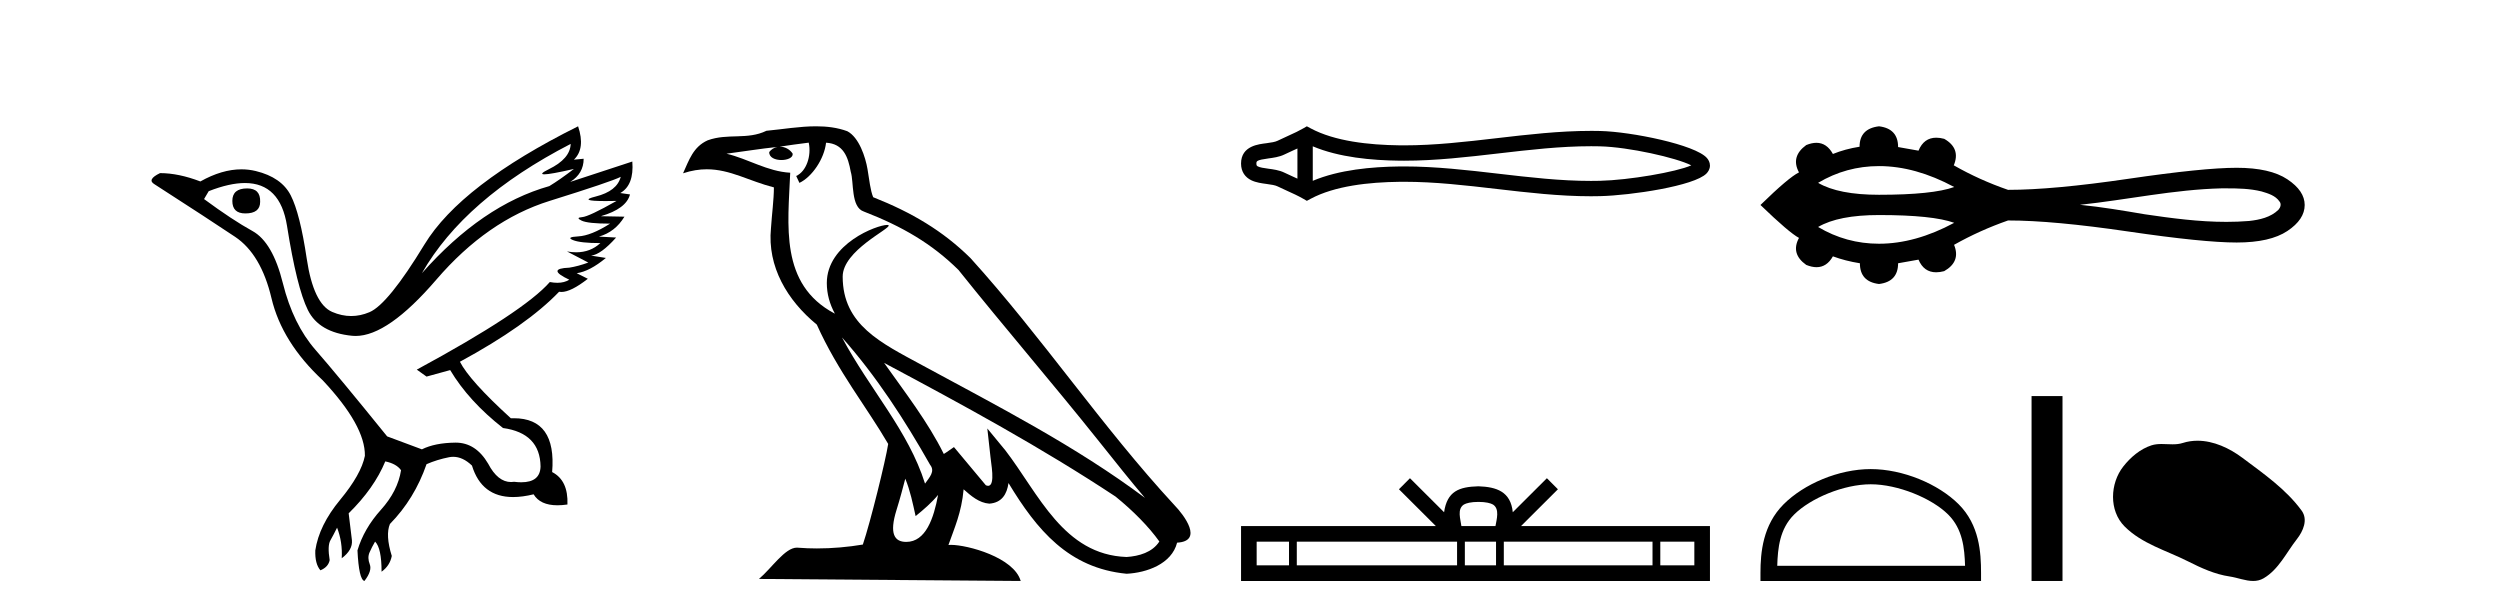
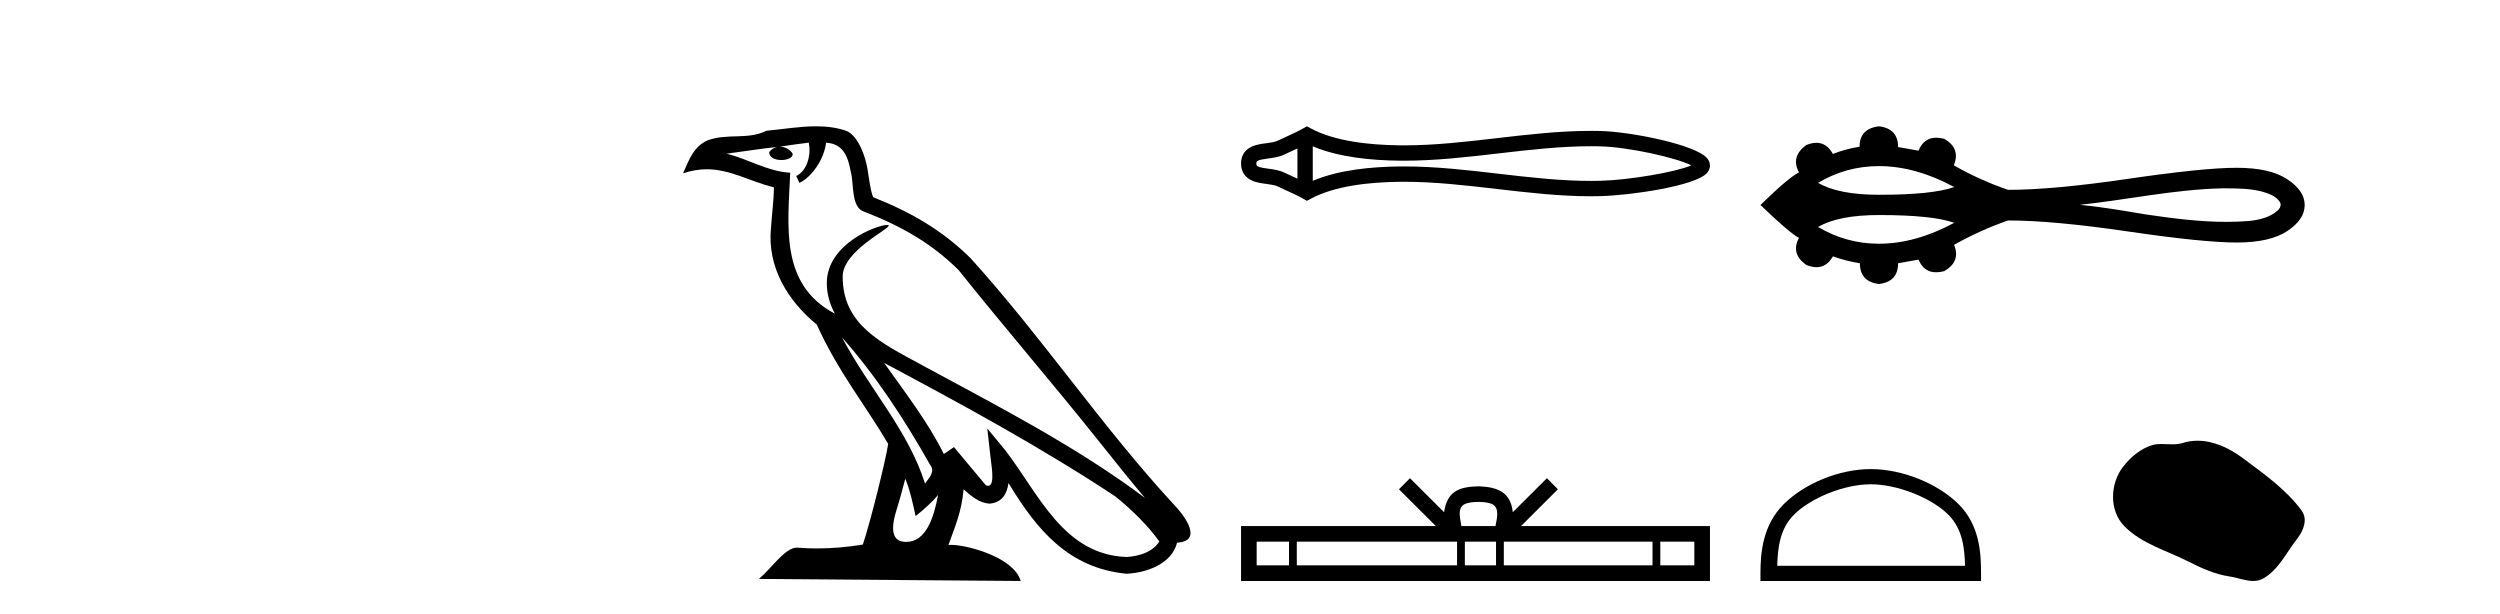
<svg xmlns="http://www.w3.org/2000/svg" width="167.0" height="41.0">
-   <path d="M 16.511 12.586 Q 15.52 12.586 15.52 13.421 Q 15.52 14.257 16.387 14.257 Q 17.378 14.257 17.378 13.483 Q 17.409 12.586 16.511 12.586 ZM 38.121 9.613 Q 38.09 10.604 36.666 11.301 Q 35.962 11.645 36.363 11.645 Q 36.773 11.645 38.338 11.285 L 38.338 11.285 Q 37.409 11.997 36.697 12.431 Q 32.208 13.7 28.183 18.251 Q 31.031 13.267 38.121 9.613 ZM 41.465 11.812 Q 41.217 12.771 39.793 13.127 Q 38.58 13.431 40.445 13.431 Q 40.769 13.431 41.187 13.421 L 41.187 13.421 Q 39.329 14.474 38.88 14.505 Q 38.431 14.536 38.849 14.737 Q 39.267 14.939 40.753 14.939 Q 39.484 15.744 38.632 15.79 Q 37.781 15.836 38.276 16.038 Q 38.772 16.239 40.103 16.239 Q 39.44 16.854 38.487 16.854 Q 38.194 16.854 37.874 16.796 L 37.874 16.796 L 39.298 17.539 Q 38.617 17.787 38.029 17.88 Q 36.45 17.942 38.029 18.685 Q 37.698 18.891 37.23 18.891 Q 36.997 18.891 36.728 18.84 Q 34.994 20.821 27.842 24.691 L 28.493 25.156 L 30.072 24.722 Q 31.31 26.797 33.601 28.592 Q 36.078 28.933 36.109 31.162 Q 36.083 32.216 34.823 32.216 Q 34.602 32.216 34.344 32.184 Q 34.24 32.2 34.139 32.2 Q 33.25 32.2 32.61 30.976 Q 31.783 29.567 30.441 29.567 Q 30.427 29.567 30.412 29.568 Q 29.05 29.583 28.183 30.016 L 25.861 29.15 Q 22.579 25.094 21.078 23.375 Q 19.576 21.657 18.895 18.917 Q 18.214 16.177 16.867 15.434 Q 15.52 14.691 13.631 13.298 L 13.941 12.771 Q 15.333 12.226 16.361 12.226 Q 18.721 12.226 19.173 15.093 Q 19.824 19.211 20.567 20.713 Q 21.31 22.214 23.523 22.431 Q 23.638 22.442 23.756 22.442 Q 25.914 22.442 29.143 18.685 Q 32.548 14.722 36.713 13.421 Q 40.877 12.121 41.465 11.812 ZM 38.617 8.437 Q 30.784 12.338 28.353 16.332 Q 25.923 20.326 24.684 20.852 Q 24.074 21.111 23.46 21.111 Q 22.828 21.111 22.192 20.837 Q 20.938 20.295 20.489 17.276 Q 20.04 14.257 19.421 13.05 Q 18.802 11.842 17.084 11.425 Q 16.615 11.311 16.127 11.311 Q 14.825 11.311 13.384 12.121 Q 11.929 11.564 10.69 11.564 Q 9.792 11.997 10.319 12.307 Q 13.972 14.66 15.706 15.821 Q 17.44 16.982 18.136 19.923 Q 18.833 22.865 21.557 25.403 Q 24.406 28.437 24.375 30.45 Q 24.127 31.688 22.718 33.391 Q 21.31 35.094 21.062 36.766 Q 21.031 37.664 21.403 38.097 Q 21.929 37.881 22.022 37.416 Q 21.867 36.456 22.068 36.1 Q 22.27 35.744 22.517 35.249 Q 22.889 36.209 22.827 37.292 Q 23.57 36.735 23.508 36.085 L 23.291 34.289 Q 24.994 32.617 25.737 30.821 Q 26.48 30.976 26.79 31.41 Q 26.573 32.803 25.443 34.057 Q 24.313 35.311 23.879 36.766 Q 23.972 38.716 24.344 38.809 Q 24.87 38.128 24.7 37.695 Q 24.53 37.261 24.684 36.905 Q 24.839 36.549 25.056 36.178 Q 25.489 36.611 25.489 38.19 Q 26.047 37.788 26.171 37.137 Q 25.737 35.744 26.047 35.001 Q 27.688 33.329 28.493 31.007 Q 29.205 30.698 29.994 30.543 Q 30.135 30.515 30.275 30.515 Q 30.916 30.515 31.527 31.1 Q 32.172 33.203 34.275 33.203 Q 34.896 33.203 35.645 33.02 Q 36.085 33.753 37.238 33.753 Q 37.546 33.753 37.905 33.701 Q 37.967 32.091 36.883 31.534 Q 37.183 27.938 34.322 27.938 Q 34.226 27.938 34.127 27.942 Q 31.372 25.434 30.722 24.165 Q 35.18 21.75 37.347 19.49 Q 37.42 19.504 37.5 19.504 Q 38.139 19.504 39.267 18.623 L 38.524 18.251 Q 39.391 18.128 40.474 17.23 L 39.484 17.075 Q 40.134 17.013 41.156 15.867 L 40.01 15.805 Q 41.094 15.496 41.713 14.474 L 40.134 14.443 Q 41.837 13.948 42.084 12.988 L 41.434 12.895 Q 42.363 12.369 42.239 10.79 L 42.239 10.79 L 38.09 12.152 Q 38.988 11.595 38.988 10.604 L 38.988 10.604 L 38.338 10.666 Q 39.112 9.923 38.617 8.437 Z" style="fill:#000000;stroke:none" />
  <path d="M 56.244 22.54 L 56.244 22.54 C 58.538 25.118 60.437 28.06 62.13 31.048 C 62.486 31.486 62.086 31.888 61.792 32.305 C 60.677 28.763 58.109 26.03 56.244 22.54 ZM 54.023 9.529 C 54.215 10.422 53.862 11.451 53.185 11.755 L 53.402 12.217 C 54.247 11.815 55.06 10.612 55.181 9.532 C 56.335 9.601 56.651 10.47 56.831 11.479 C 57.048 12.168 56.828 13.841 57.702 14.13 C 60.282 15.129 62.255 16.285 64.025 18.031 C 67.08 21.852 70.272 25.552 73.327 29.376 C 74.514 30.865 75.6 32.228 76.481 33.257 C 71.842 29.789 66.658 27.136 61.573 24.38 C 58.87 22.911 56.291 21.71 56.291 18.477 C 56.291 16.738 59.495 15.281 59.363 15.055 C 59.351 15.035 59.314 15.026 59.256 15.026 C 58.598 15.026 55.231 16.274 55.231 18.907 C 55.231 19.637 55.426 20.313 55.766 20.944 C 55.761 20.944 55.756 20.943 55.75 20.943 C 52.058 18.986 52.644 15.028 52.787 11.538 C 51.253 11.453 49.988 10.616 48.531 10.267 C 49.662 10.121 50.788 9.933 51.921 9.816 L 51.921 9.816 C 51.709 9.858 51.514 9.982 51.385 10.154 C 51.366 10.526 51.787 10.69 52.197 10.69 C 52.598 10.69 52.988 10.534 52.95 10.264 C 52.769 9.982 52.439 9.799 52.102 9.799 C 52.092 9.799 52.082 9.799 52.072 9.799 C 52.636 9.719 53.386 9.599 54.023 9.529 ZM 60.473 31.976 C 60.804 32.78 60.976 33.632 61.163 34.476 C 61.701 34.04 62.222 33.593 62.664 33.06 L 62.664 33.06 C 62.376 34.623 61.84 36.199 60.538 36.199 C 59.751 36.199 59.386 35.667 59.891 34.054 C 60.129 33.293 60.318 32.566 60.473 31.976 ZM 59.059 24.242 L 59.059 24.242 C 64.325 27.047 69.539 29.879 74.519 33.171 C 75.692 34.122 76.738 35.181 77.445 36.172 C 76.976 36.901 76.083 37.152 75.257 37.207 C 71.041 37.06 69.391 32.996 67.165 30.093 L 65.953 28.622 L 66.162 30.507 C 66.177 30.846 66.524 32.452 66.006 32.452 C 65.962 32.452 65.912 32.44 65.854 32.415 L 63.724 29.865 C 63.496 30.015 63.281 30.186 63.046 30.325 C 61.99 28.187 60.443 26.196 59.059 24.242 ZM 54.515 8.437 C 53.408 8.437 52.274 8.636 51.199 8.736 C 49.917 9.361 48.618 8.884 47.274 9.373 C 46.303 9.809 46.03 10.693 45.628 11.576 C 46.201 11.386 46.722 11.308 47.213 11.308 C 48.779 11.308 50.04 12.097 51.697 12.518 C 51.694 13.349 51.563 14.292 51.501 15.242 C 51.245 17.816 52.601 20.076 54.563 21.685 C 55.968 24.814 57.912 27.214 59.331 29.655 C 59.162 30.752 58.141 34.89 57.638 36.376 C 56.653 36.542 55.601 36.636 54.566 36.636 C 54.149 36.636 53.734 36.62 53.328 36.588 C 53.296 36.584 53.265 36.582 53.233 36.582 C 52.435 36.582 51.558 37.945 50.698 38.673 L 68.182 38.809 C 67.736 37.233 64.63 36.397 63.526 36.397 C 63.462 36.397 63.405 36.399 63.356 36.405 C 63.746 35.29 64.232 34.243 64.37 32.686 C 64.858 33.123 65.405 33.595 66.088 33.644 C 66.923 33.582 67.262 33.011 67.368 32.267 C 69.26 35.396 71.376 37.951 75.257 38.327 C 76.598 38.261 78.269 37.675 78.63 36.25 C 80.409 36.149 79.105 34.416 78.445 33.737 C 73.604 28.498 69.609 22.517 64.826 17.238 C 62.984 15.421 60.904 14.192 58.328 13.173 C 58.136 12.702 58.074 12.032 57.949 11.295 C 57.813 10.491 57.384 9.174 56.599 8.765 C 55.931 8.519 55.229 8.437 54.515 8.437 Z" style="fill:#000000;stroke:none" />
  <path d="M 113.259 10.874 C 113.259 10.874 113.259 10.874 113.258 10.875 L 113.258 10.875 C 113.258 10.875 113.258 10.875 113.258 10.875 L 113.258 10.875 C 113.259 10.874 113.259 10.874 113.259 10.874 ZM 113.249 11.228 C 113.249 11.228 113.249 11.228 113.249 11.228 L 113.249 11.228 C 113.25 11.229 113.25 11.229 113.25 11.229 C 113.25 11.229 113.25 11.229 113.249 11.228 ZM 86.668 9.919 L 86.668 11.934 L 86.668 11.934 C 86.572 11.889 86.477 11.847 86.385 11.805 L 86.385 11.805 C 86.177 11.711 85.981 11.623 85.796 11.532 L 85.796 11.532 C 85.451 11.362 85.031 11.31 84.731 11.27 L 84.731 11.27 C 84.391 11.224 84.176 11.189 84.034 11.12 L 84.034 11.12 C 83.958 11.082 83.927 11.06 83.927 10.926 C 83.927 10.766 83.936 10.69 84.731 10.583 L 84.731 10.583 C 85.031 10.542 85.451 10.491 85.796 10.321 L 85.796 10.321 L 85.796 10.321 C 85.981 10.23 86.177 10.142 86.385 10.047 L 86.385 10.047 C 86.477 10.006 86.572 9.963 86.668 9.919 ZM 87.693 12.079 L 87.693 12.079 L 87.693 12.079 C 87.693 12.079 87.693 12.079 87.693 12.079 ZM 106.28 9.768 C 106.385 9.768 106.49 9.769 106.596 9.77 L 106.596 9.77 C 106.689 9.771 106.781 9.773 106.874 9.775 L 106.874 9.775 C 108.802 9.82 111.979 10.538 112.978 11.045 L 112.978 11.045 C 111.964 11.494 108.817 12.032 106.874 12.078 L 106.874 12.078 L 106.874 12.078 C 106.676 12.082 106.478 12.085 106.279 12.085 C 104.232 12.085 102.185 11.847 100.103 11.605 L 100.103 11.605 C 98.029 11.364 95.92 11.118 93.796 11.118 C 93.687 11.118 93.577 11.118 93.468 11.12 L 93.468 11.12 C 91.641 11.142 89.455 11.335 87.693 12.079 L 87.693 12.079 L 87.693 9.774 L 87.693 9.774 C 89.455 10.518 91.641 10.711 93.468 10.733 L 93.468 10.733 L 93.468 10.733 C 93.577 10.734 93.687 10.735 93.796 10.735 C 95.92 10.735 98.029 10.489 100.103 10.248 C 102.185 10.006 104.232 9.768 106.28 9.768 ZM 87.298 8.437 L 87.051 8.579 C 86.906 8.662 86.757 8.74 86.605 8.815 L 86.605 8.815 C 86.394 8.919 86.181 9.015 85.964 9.113 L 85.964 9.113 C 85.758 9.206 85.547 9.301 85.343 9.402 L 85.343 9.402 L 85.343 9.402 C 85.178 9.483 84.941 9.52 84.594 9.567 L 84.594 9.567 C 84.122 9.631 82.902 9.721 82.902 10.926 C 82.902 11.482 83.185 11.844 83.581 12.039 L 83.581 12.039 C 83.904 12.198 84.307 12.247 84.594 12.286 L 84.594 12.286 C 84.941 12.333 85.178 12.37 85.343 12.451 L 85.343 12.451 L 85.343 12.451 C 85.547 12.551 85.758 12.647 85.964 12.74 L 85.964 12.74 C 86.339 12.909 86.702 13.073 87.051 13.274 L 87.298 13.416 L 87.549 13.281 C 89.165 12.413 91.452 12.169 93.48 12.145 L 93.48 12.145 L 93.48 12.145 C 93.586 12.143 93.691 12.143 93.797 12.143 C 95.85 12.143 97.9 12.38 99.984 12.623 L 99.984 12.623 C 102.056 12.864 104.161 13.11 106.281 13.11 C 106.487 13.11 106.692 13.107 106.898 13.102 L 106.898 13.102 C 108.938 13.054 113.188 12.424 113.996 11.587 L 113.996 11.587 C 114.099 11.48 114.225 11.301 114.225 11.059 C 114.225 10.834 114.116 10.663 114.023 10.556 L 114.023 10.556 C 113.251 9.666 108.978 8.799 106.898 8.75 L 106.898 8.75 L 106.898 8.75 C 106.802 8.748 106.705 8.746 106.608 8.745 L 106.608 8.745 C 106.499 8.744 106.39 8.743 106.281 8.743 C 104.161 8.743 102.056 8.989 99.984 9.23 C 97.9 9.472 95.85 9.71 93.797 9.71 C 93.691 9.71 93.586 9.709 93.48 9.708 L 93.48 9.708 C 91.452 9.683 89.165 9.44 87.549 8.572 L 87.298 8.437 Z" style="fill:#000000;stroke:none" />
  <path d="M 98.759 33.527 C 99.267 33.527 99.573 33.613 99.731 33.703 C 100.192 33.998 99.972 34.701 99.898 35.141 L 97.621 35.141 C 97.566 34.691 97.317 34.005 97.788 33.703 C 97.946 33.613 98.252 33.527 98.759 33.527 ZM 86.106 36.184 L 86.106 37.766 L 83.945 37.766 L 83.945 36.184 ZM 97.332 36.184 L 97.332 37.766 L 86.626 37.766 L 86.626 36.184 ZM 99.935 36.184 L 99.935 37.766 L 97.852 37.766 L 97.852 36.184 ZM 110.388 36.184 L 110.388 37.766 L 100.455 37.766 L 100.455 36.184 ZM 113.182 36.184 L 113.182 37.766 L 110.908 37.766 L 110.908 36.184 ZM 94.186 31.945 L 93.45 32.683 L 95.915 35.141 L 82.902 35.141 L 82.902 38.809 L 114.225 38.809 L 114.225 35.141 L 101.605 35.141 L 104.069 32.683 L 103.332 31.945 L 101.054 34.217 C 100.917 32.84 99.973 32.524 98.759 32.484 C 97.463 32.519 96.667 32.812 96.465 34.217 L 94.186 31.945 Z" style="fill:#000000;stroke:none" />
  <path d="M 125.517 11.095 C 127.136 11.095 128.81 11.561 130.541 12.492 C 129.585 12.838 127.91 13.011 125.517 13.011 C 123.715 13.011 122.359 12.746 121.449 12.214 C 122.701 11.468 124.057 11.095 125.517 11.095 ZM 148.721 12.582 C 149.51 12.582 150.306 12.598 151.072 12.788 C 151.511 12.918 152.002 13.063 152.271 13.462 C 152.412 13.625 152.333 13.868 152.202 14.01 C 151.687 14.519 150.94 14.684 150.242 14.761 C 149.735 14.803 149.227 14.821 148.72 14.821 C 146.894 14.821 145.071 14.579 143.267 14.313 C 141.829 14.07 140.391 13.824 138.939 13.681 C 142.094 13.347 145.212 12.661 148.392 12.582 C 148.501 12.582 148.611 12.582 148.721 12.582 ZM 125.517 14.365 C 127.91 14.365 129.585 14.538 130.541 14.884 C 128.81 15.815 127.136 16.281 125.517 16.281 C 124.057 16.281 122.701 15.908 121.449 15.162 C 122.359 14.63 123.715 14.365 125.517 14.365 ZM 125.517 8.437 C 124.652 8.539 124.219 8.994 124.219 9.801 C 123.574 9.903 122.98 10.065 122.438 10.285 C 122.165 9.789 121.797 9.54 121.335 9.54 C 121.128 9.54 120.902 9.59 120.656 9.69 C 119.953 10.203 119.791 10.812 120.172 11.516 C 119.718 11.736 118.86 12.461 117.599 13.693 C 118.875 14.925 119.733 15.658 120.172 15.892 C 119.791 16.596 119.953 17.197 120.656 17.696 C 120.905 17.797 121.135 17.848 121.344 17.848 C 121.802 17.848 122.166 17.607 122.438 17.124 C 122.995 17.329 123.596 17.483 124.241 17.586 C 124.241 18.407 124.667 18.869 125.517 18.971 C 126.367 18.869 126.793 18.407 126.793 17.586 L 128.156 17.344 C 128.393 17.908 128.786 18.189 129.335 18.189 C 129.499 18.189 129.678 18.164 129.871 18.113 C 130.619 17.688 130.839 17.102 130.531 16.354 C 131.675 15.709 132.877 15.167 134.137 14.727 C 136.146 14.727 138.822 14.973 142.165 15.464 C 145.508 15.955 147.923 16.2 149.411 16.2 C 150.899 16.2 152.029 15.943 152.798 15.43 C 153.568 14.917 153.953 14.338 153.953 13.693 C 153.953 13.063 153.568 12.491 152.798 11.978 C 152.029 11.465 150.899 11.208 149.411 11.208 C 147.923 11.208 145.508 11.454 142.165 11.945 C 138.822 12.436 136.146 12.682 134.137 12.682 C 132.862 12.242 131.66 11.699 130.531 11.054 L 130.509 11.054 C 130.831 10.292 130.619 9.698 129.871 9.273 C 129.681 9.223 129.505 9.198 129.342 9.198 C 128.789 9.198 128.394 9.487 128.156 10.064 L 126.793 9.823 C 126.793 9.002 126.367 8.539 125.517 8.437 Z" style="fill:#000000;stroke:none" />
  <path d="M 124.966 32.35 C 126.779 32.35 129.047 33.281 130.145 34.378 C 131.105 35.339 131.231 36.612 131.266 37.795 L 118.72 37.795 C 118.756 36.612 118.881 35.339 119.841 34.378 C 120.939 33.281 123.154 32.35 124.966 32.35 ZM 124.966 31.335 C 122.816 31.335 120.503 32.329 119.147 33.684 C 117.757 35.075 117.599 36.906 117.599 38.275 L 117.599 38.809 L 132.334 38.809 L 132.334 38.275 C 132.334 36.906 132.229 35.075 130.839 33.684 C 129.483 32.329 127.116 31.335 124.966 31.335 Z" style="fill:#000000;stroke:none" />
-   <path d="M 135.708 26.458 L 135.708 38.809 L 137.775 38.809 L 137.775 26.458 Z" style="fill:#000000;stroke:none" />
  <path d="M 146.794 29.44 C 146.463 29.44 146.131 29.487 145.803 29.592 C 145.583 29.662 145.356 29.68 145.127 29.68 C 144.883 29.68 144.636 29.66 144.393 29.66 C 144.165 29.66 143.939 29.678 143.72 29.748 C 142.969 29.99 142.324 30.542 141.837 31.16 C 140.951 32.284 140.861 34.108 141.927 35.171 C 143.091 36.334 144.714 36.77 146.141 37.49 C 147.033 37.94 147.949 38.364 148.946 38.51 C 149.455 38.584 149.992 38.809 150.51 38.809 C 150.749 38.809 150.984 38.761 151.21 38.629 C 152.223 38.036 152.73 36.909 153.432 36.014 C 153.855 35.475 154.188 34.71 153.748 34.108 C 152.699 32.673 151.204 31.641 149.792 30.582 C 148.933 29.939 147.87 29.44 146.794 29.44 Z" style="fill:#000000;stroke:none" />
</svg>